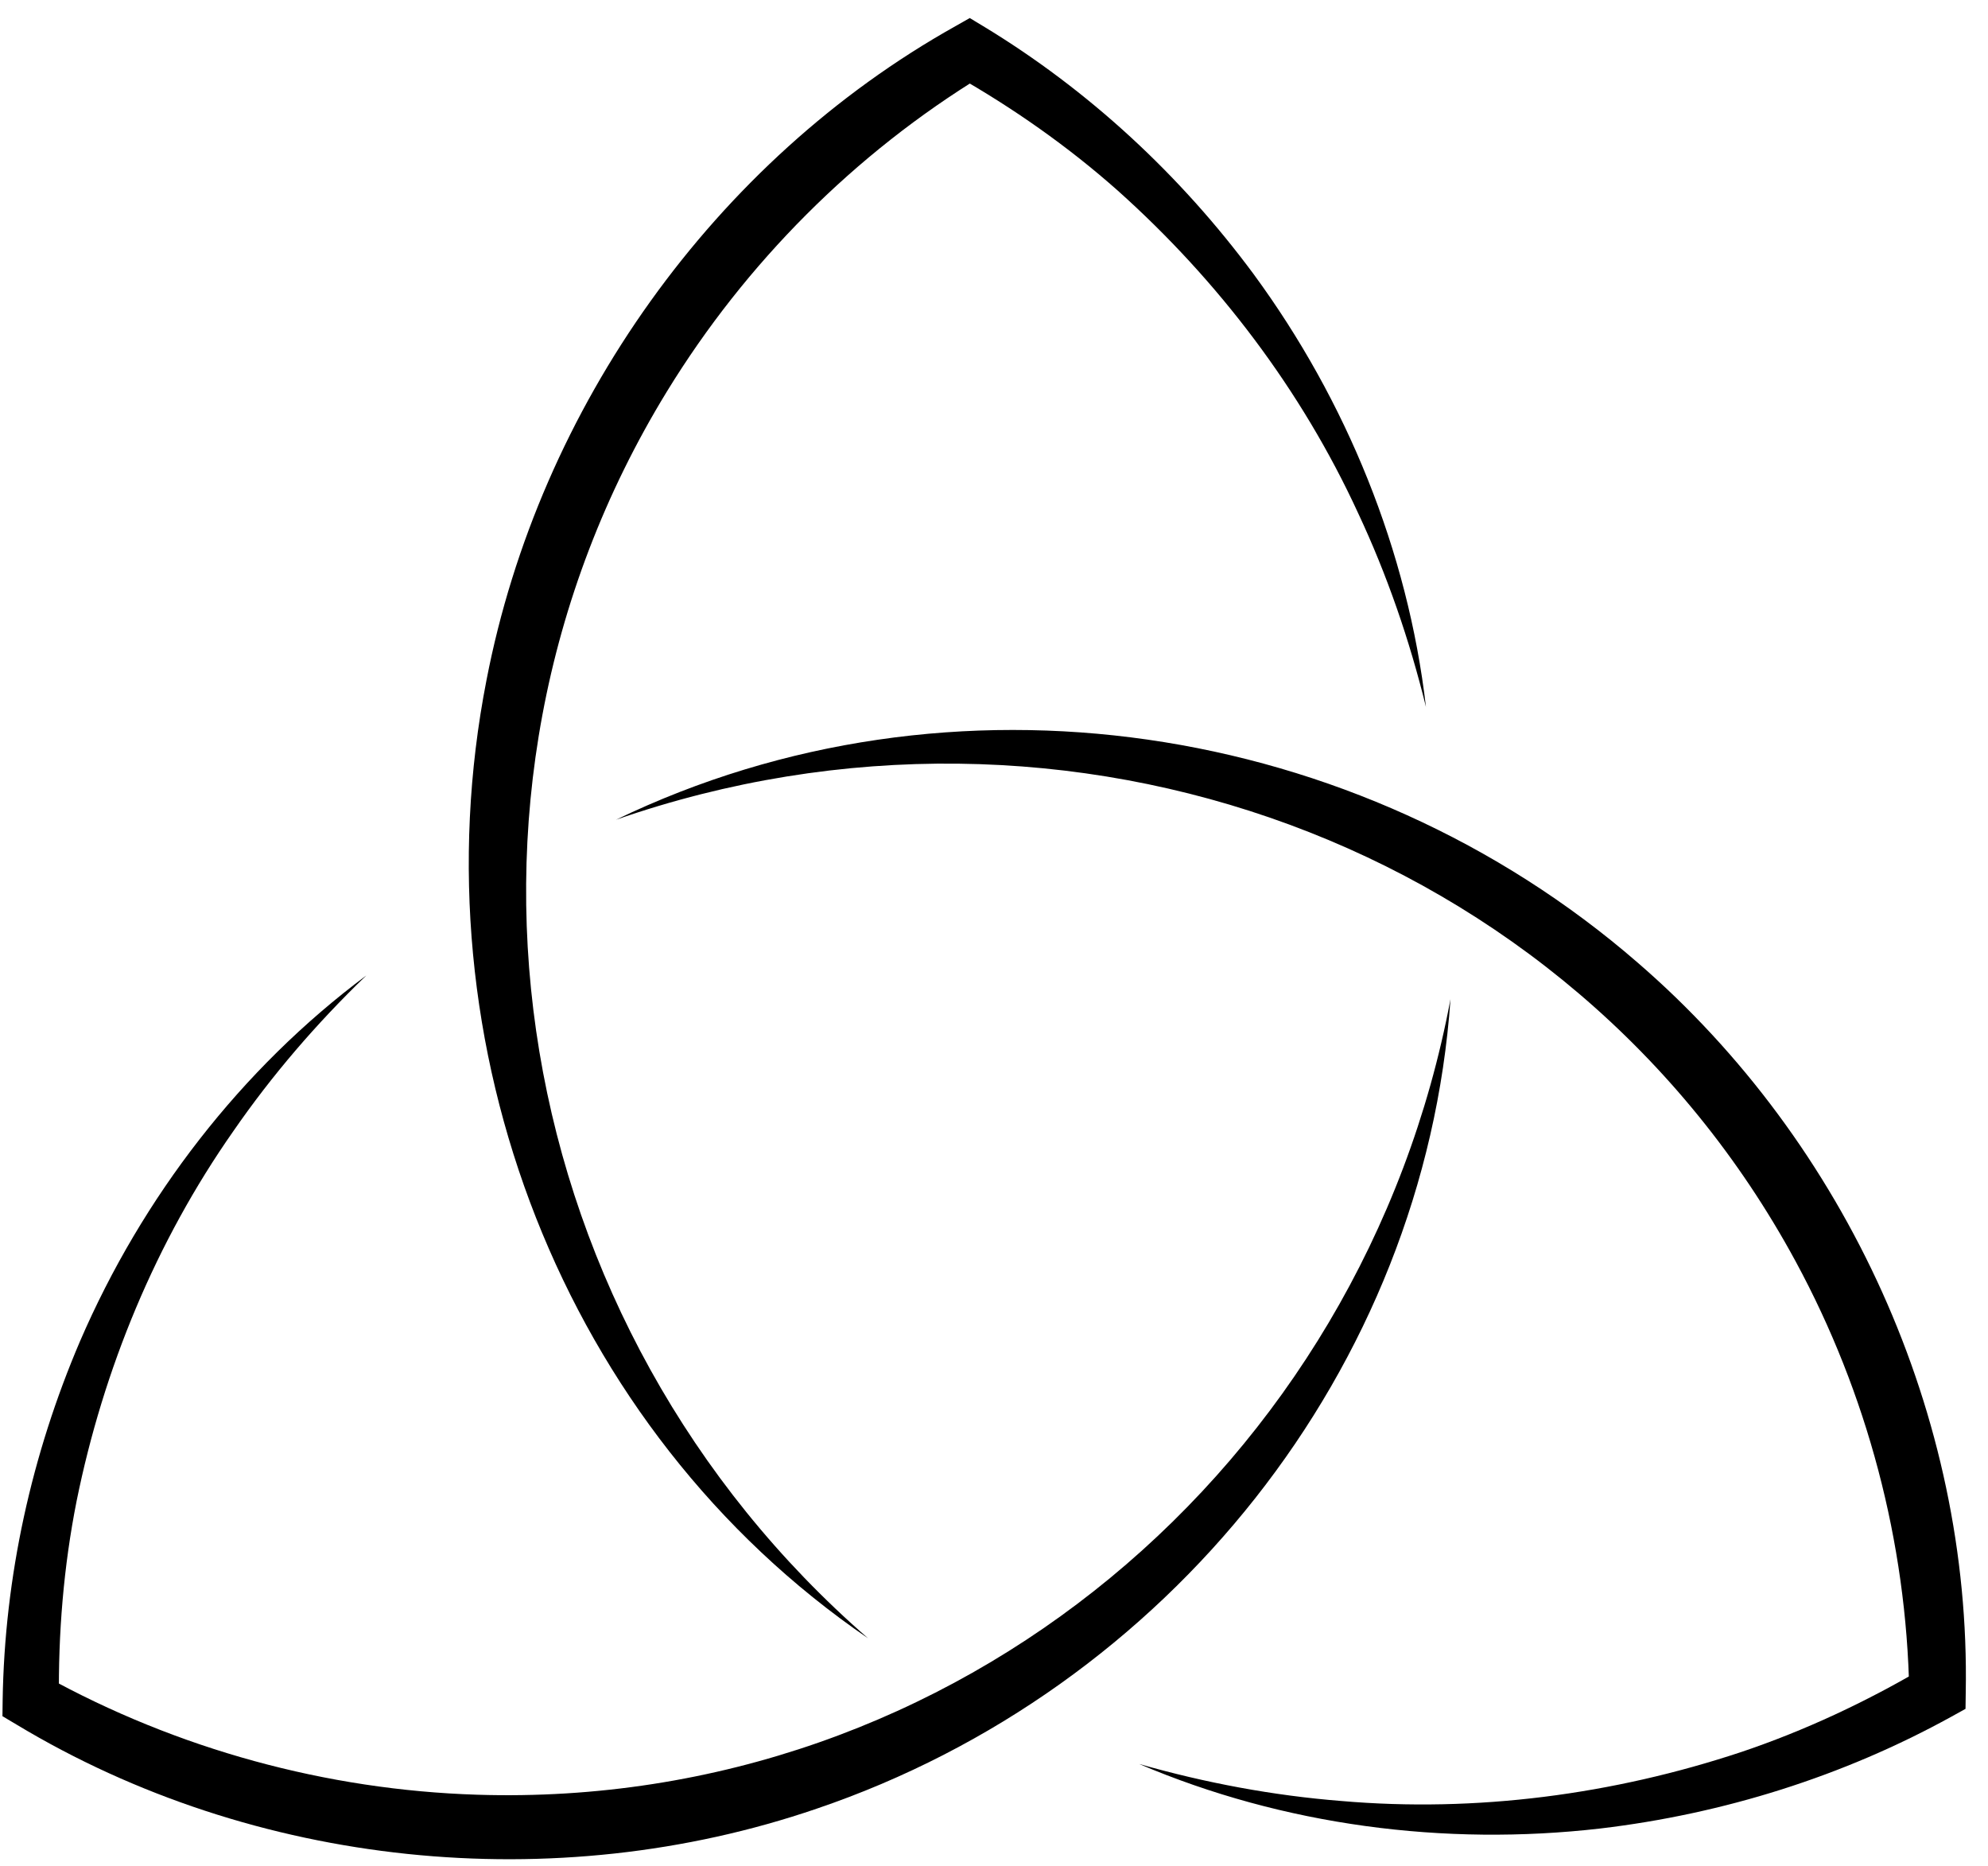
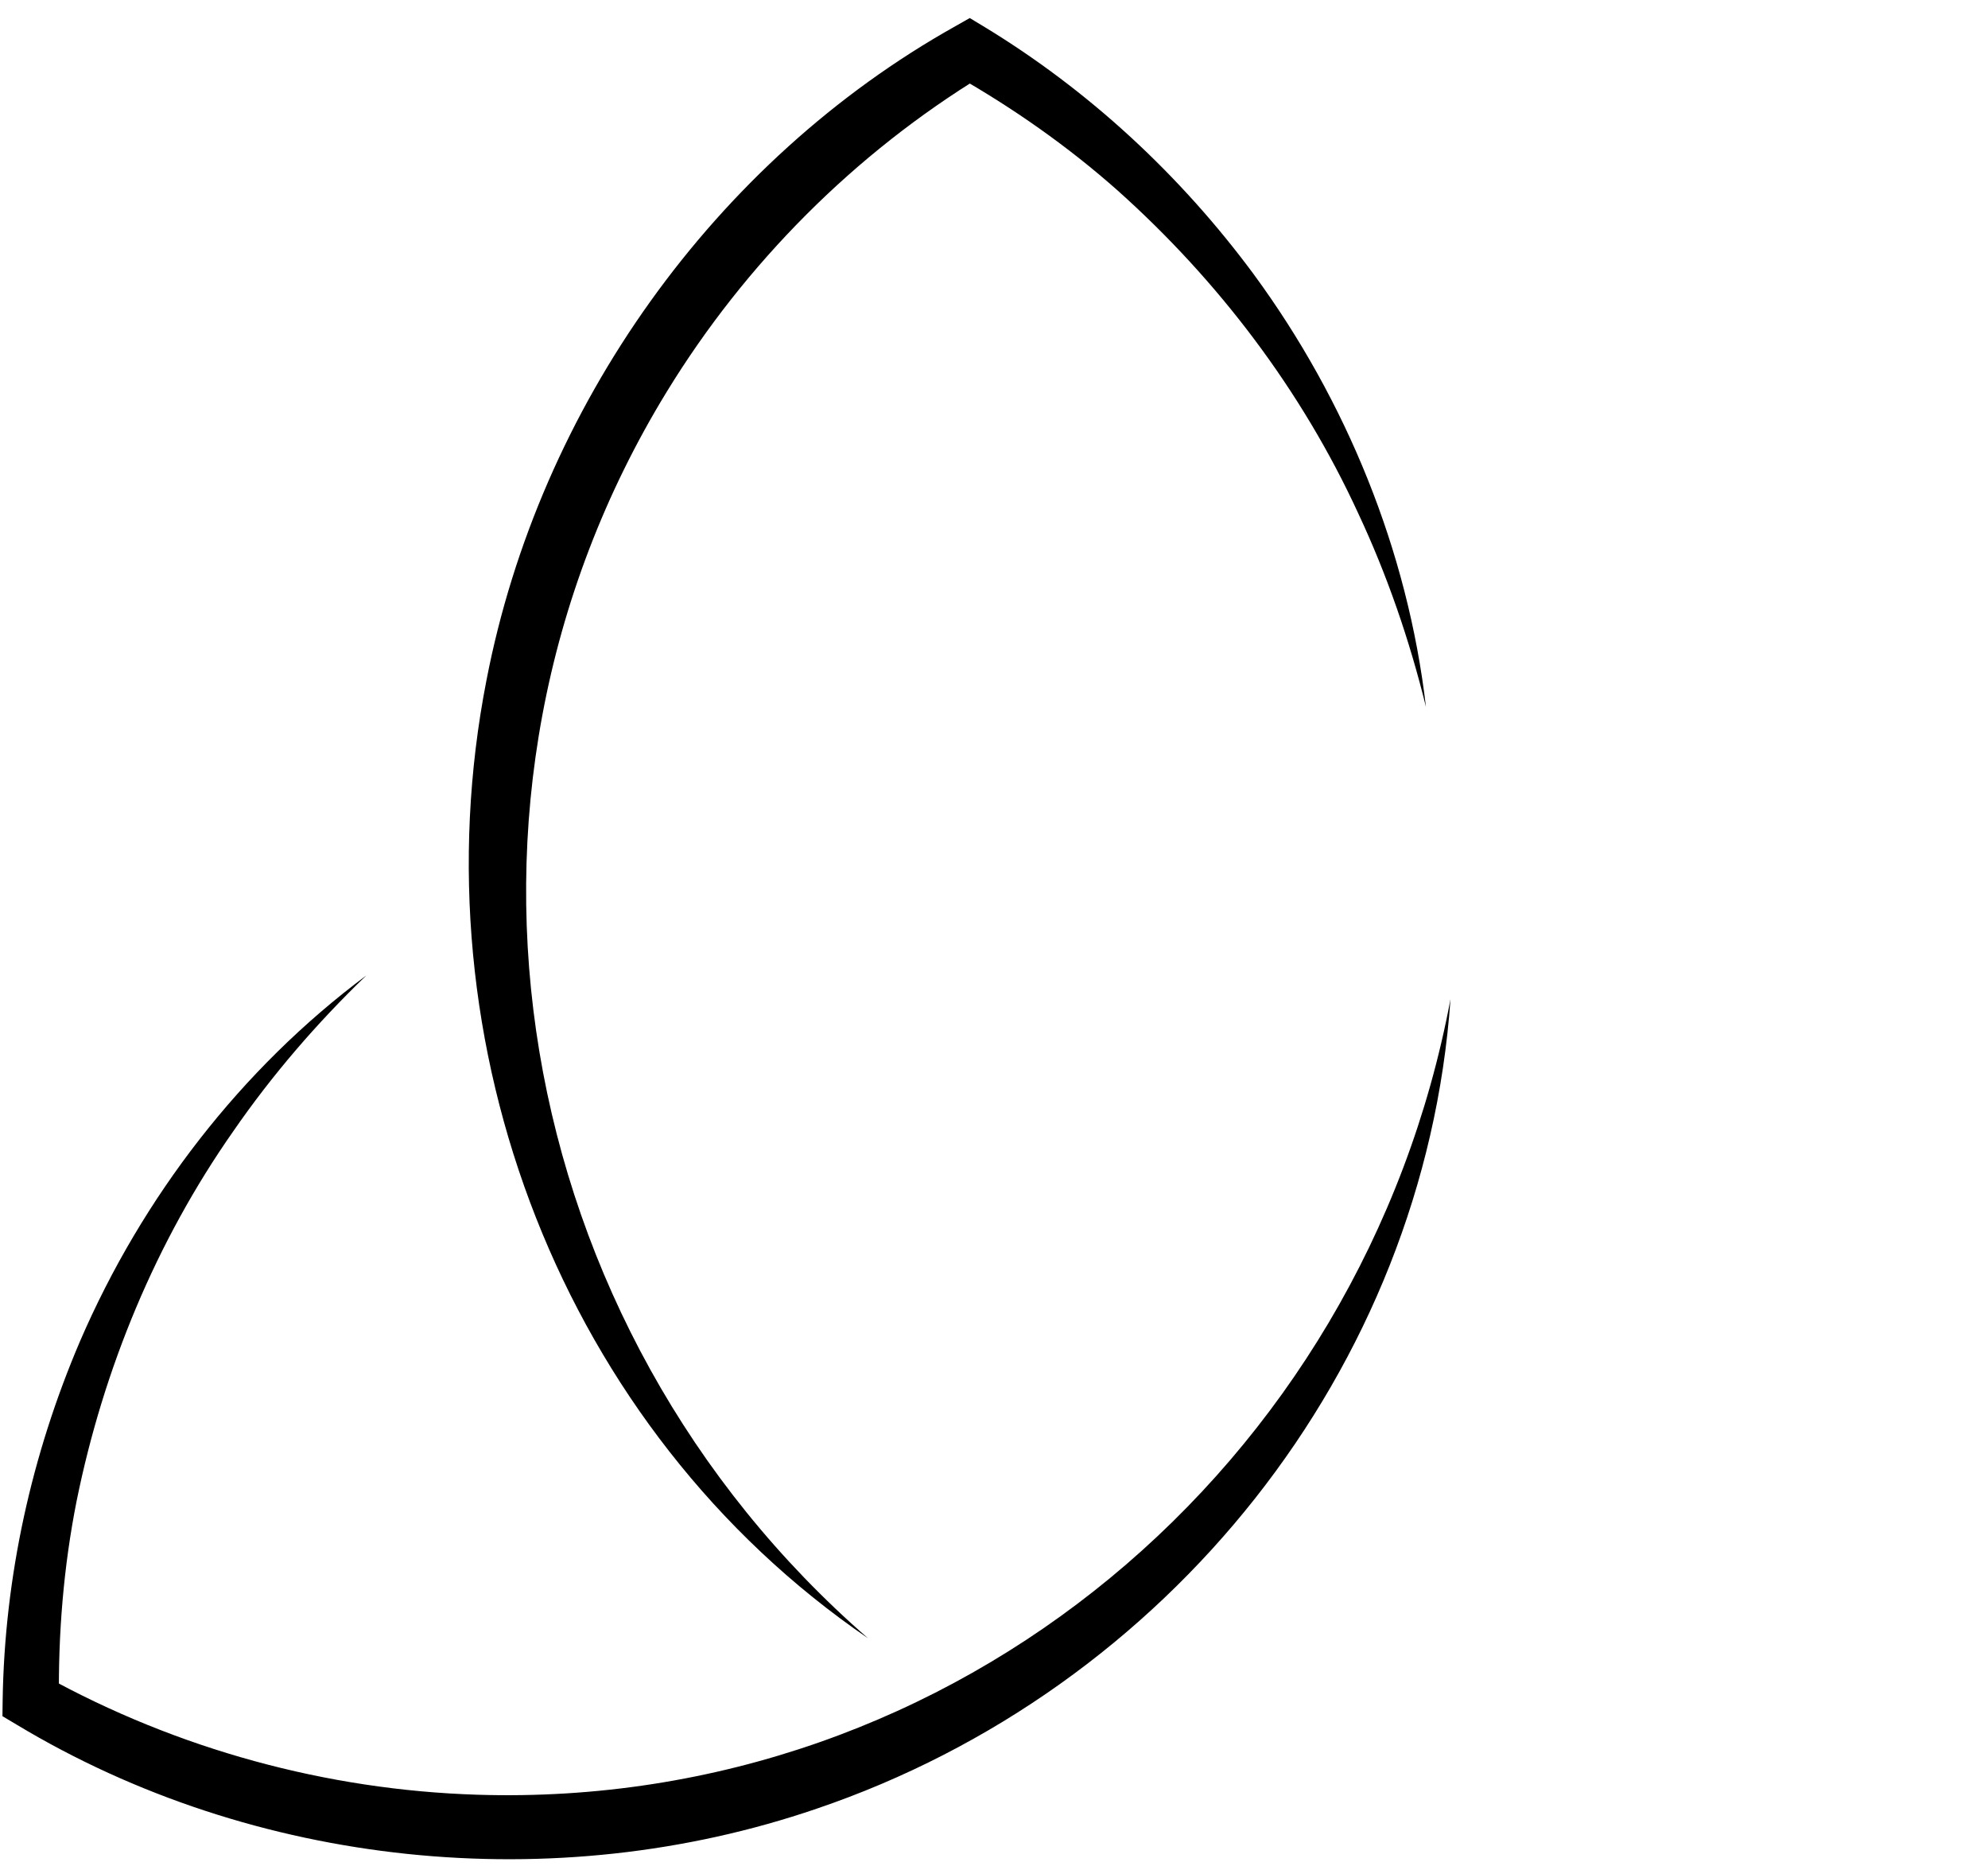
<svg xmlns="http://www.w3.org/2000/svg" fill="none" viewBox="0 0 81 76" height="76" width="81">
  <path style="fill:#1C2B33;fill:color(display-p3 0.11 0.169 0.2);fill-opacity:1;" fill="#1C2B33" d="M35.369 66.735C22.928 58.231 16.911 42.564 19.823 27.699C21.977 16.569 29.126 6.553 38.925 1.068L39.512 0.735L40.064 1.068C44.353 3.665 48.091 7.128 51.08 11.169C54.857 16.311 57.362 22.444 58.1 28.797C57.429 26.062 56.513 23.409 55.333 20.895C53.026 15.882 49.627 11.418 45.547 7.768C43.509 5.96 41.274 4.397 38.925 3.062H40.064C34.825 6.255 30.379 10.714 27.172 15.949C16.973 32.602 20.783 54.065 35.369 66.735Z" />
  <path style="fill:#1C2B33;fill:color(display-p3 0.11 0.169 0.2);fill-opacity:1;" fill="#1C2B33" d="M59.1 40.698C58.039 55.781 47.563 68.823 33.277 73.675C22.594 77.332 10.353 76.076 0.683 70.255L0.1 69.908L0.108 69.261C0.185 64.228 1.287 59.244 3.264 54.626C5.793 48.774 9.82 43.538 14.925 39.735C12.905 41.68 11.08 43.799 9.506 46.079C6.347 50.585 4.211 55.77 3.121 61.145C2.59 63.822 2.369 66.549 2.402 69.263L1.828 68.269C7.223 71.252 13.309 72.914 19.44 73.107C38.942 73.724 55.528 59.724 59.1 40.698Z" />
-   <path style="fill:#1C2B33;fill:color(display-p3 0.11 0.169 0.2);fill-opacity:1;" fill="#1C2B33" d="M25.1 33.391C38.745 26.807 55.338 29.334 66.721 39.208C75.257 46.577 80.304 57.727 80.093 68.935L80.084 69.609L79.517 69.923C75.102 72.359 70.216 73.888 65.21 74.482C58.854 75.216 52.282 74.356 46.415 71.855C49.119 72.626 51.877 73.142 54.649 73.362C60.151 73.839 65.73 73.1 70.95 71.366C73.544 70.492 76.025 69.327 78.368 67.949L77.792 68.937C77.68 62.816 76.073 56.757 73.166 51.389C63.922 34.312 43.433 27.006 25.1 33.391Z" />
</svg>